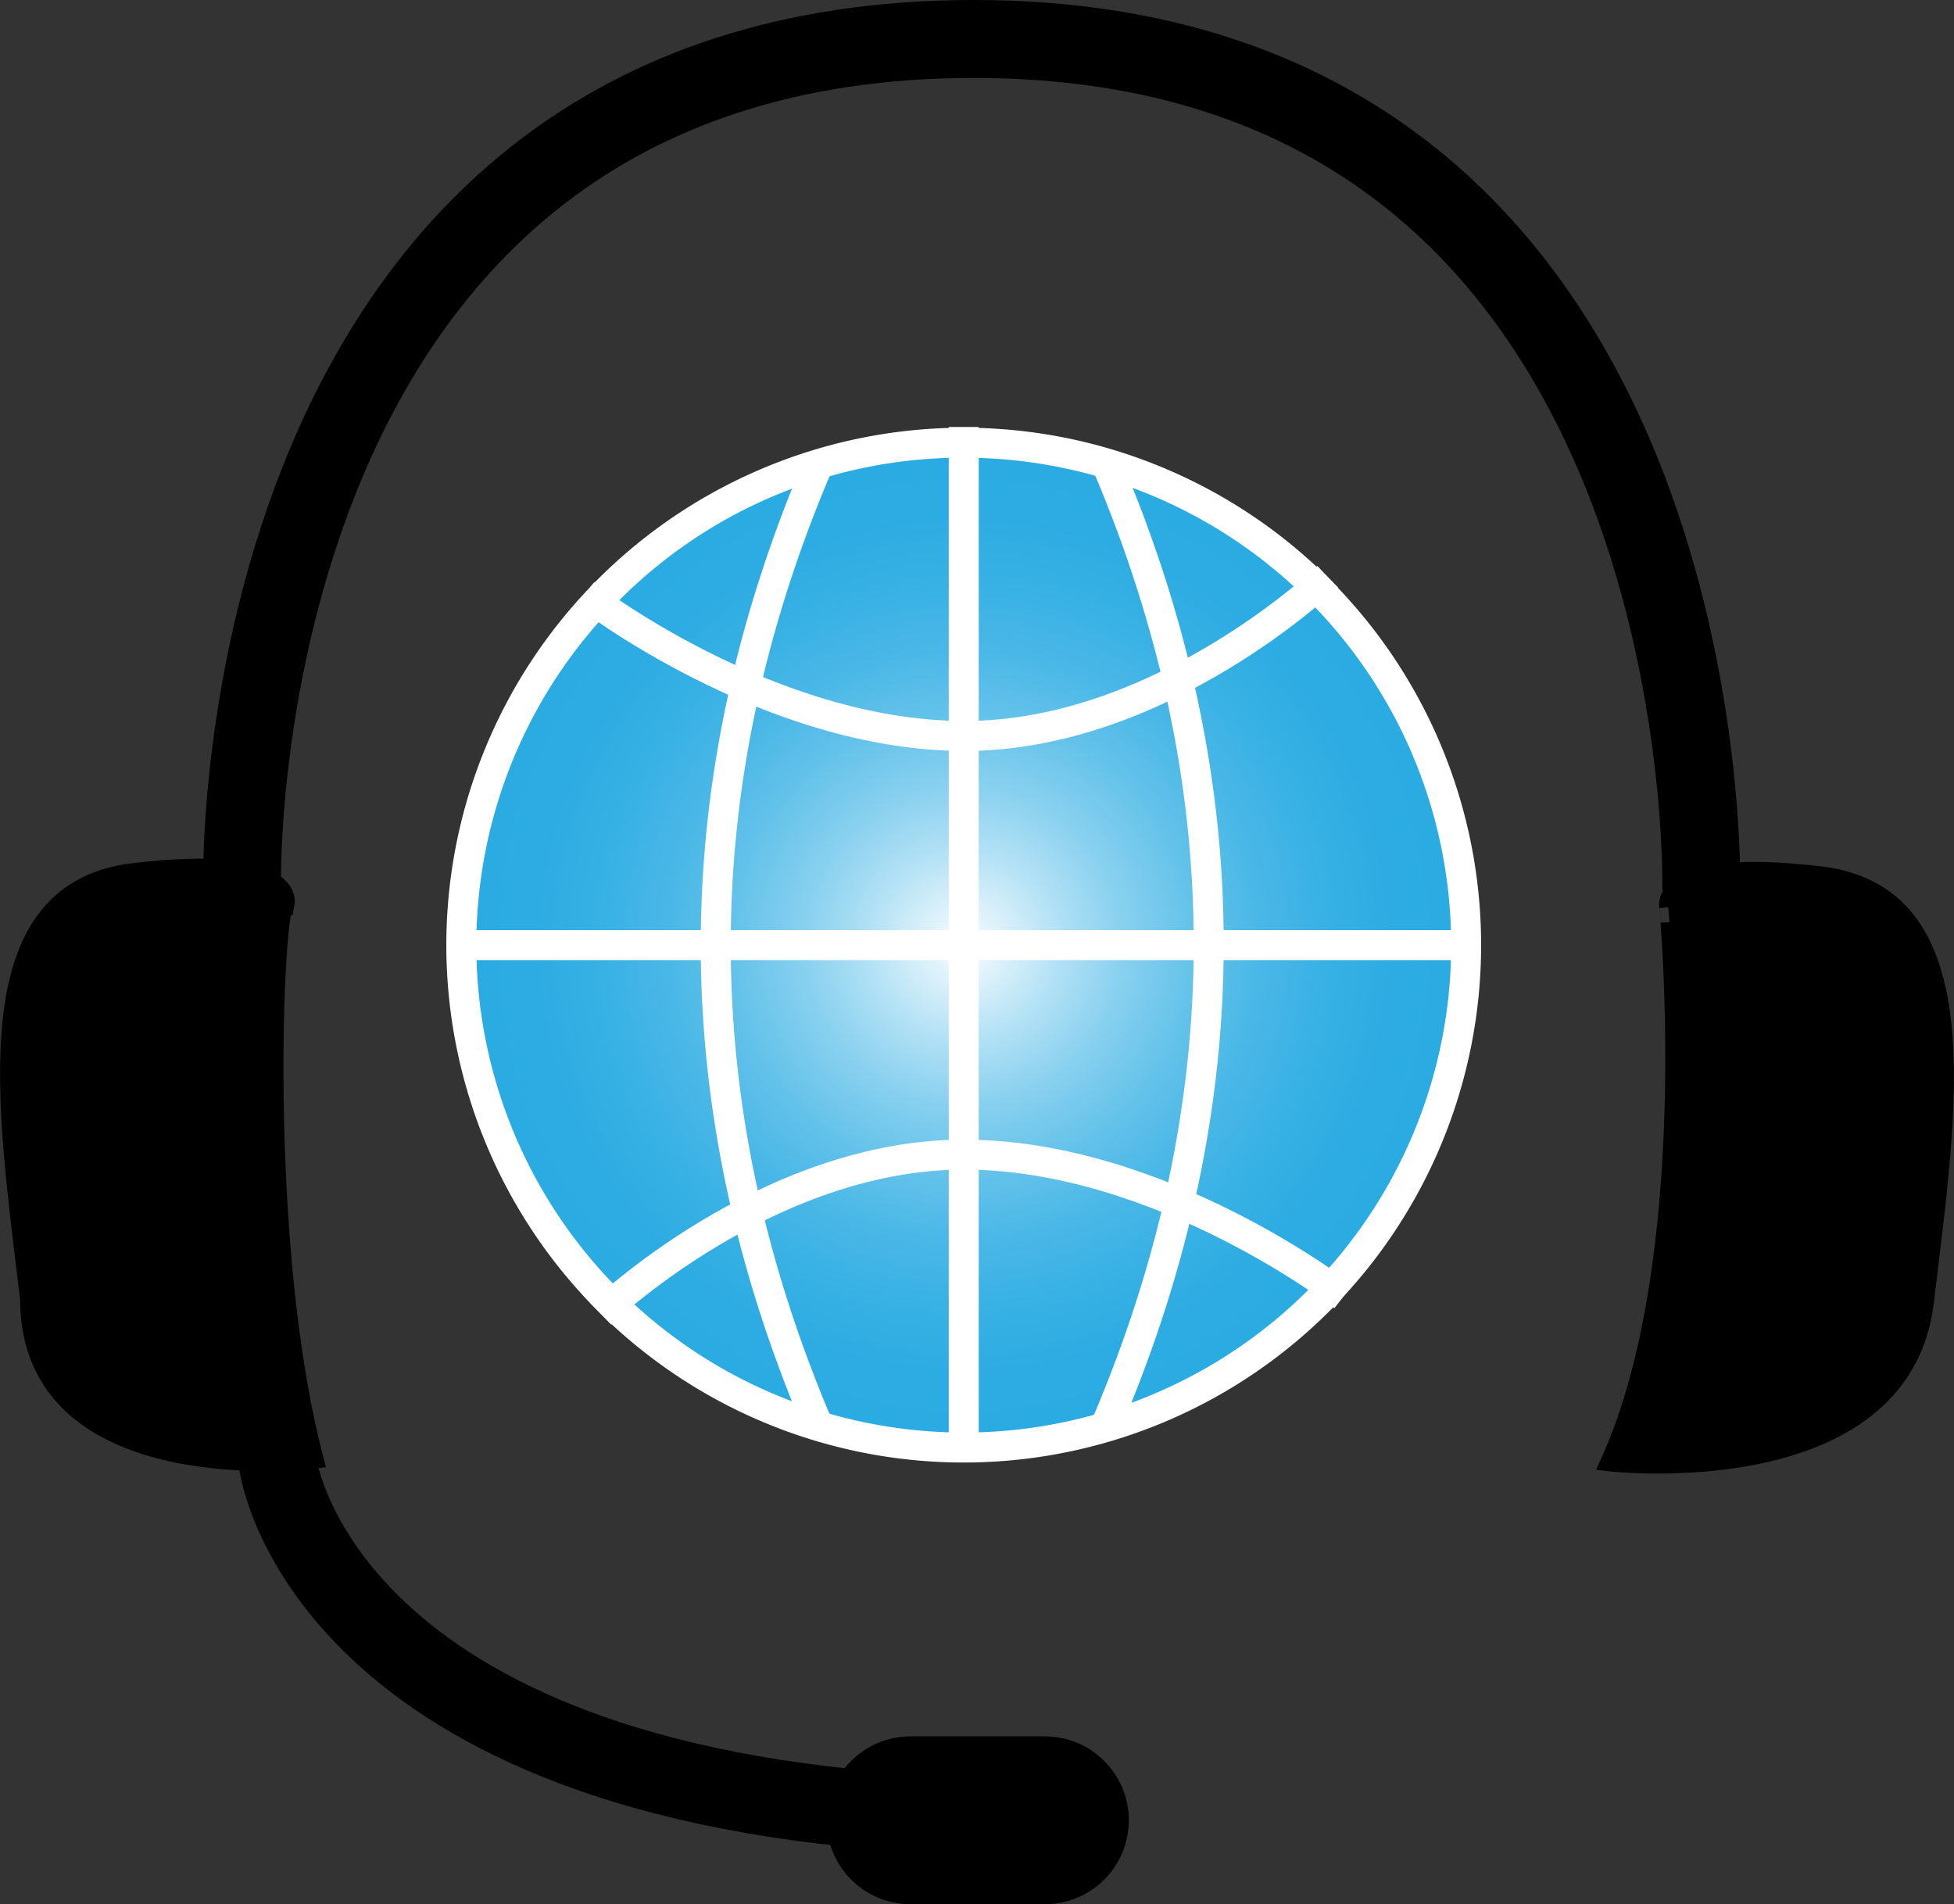
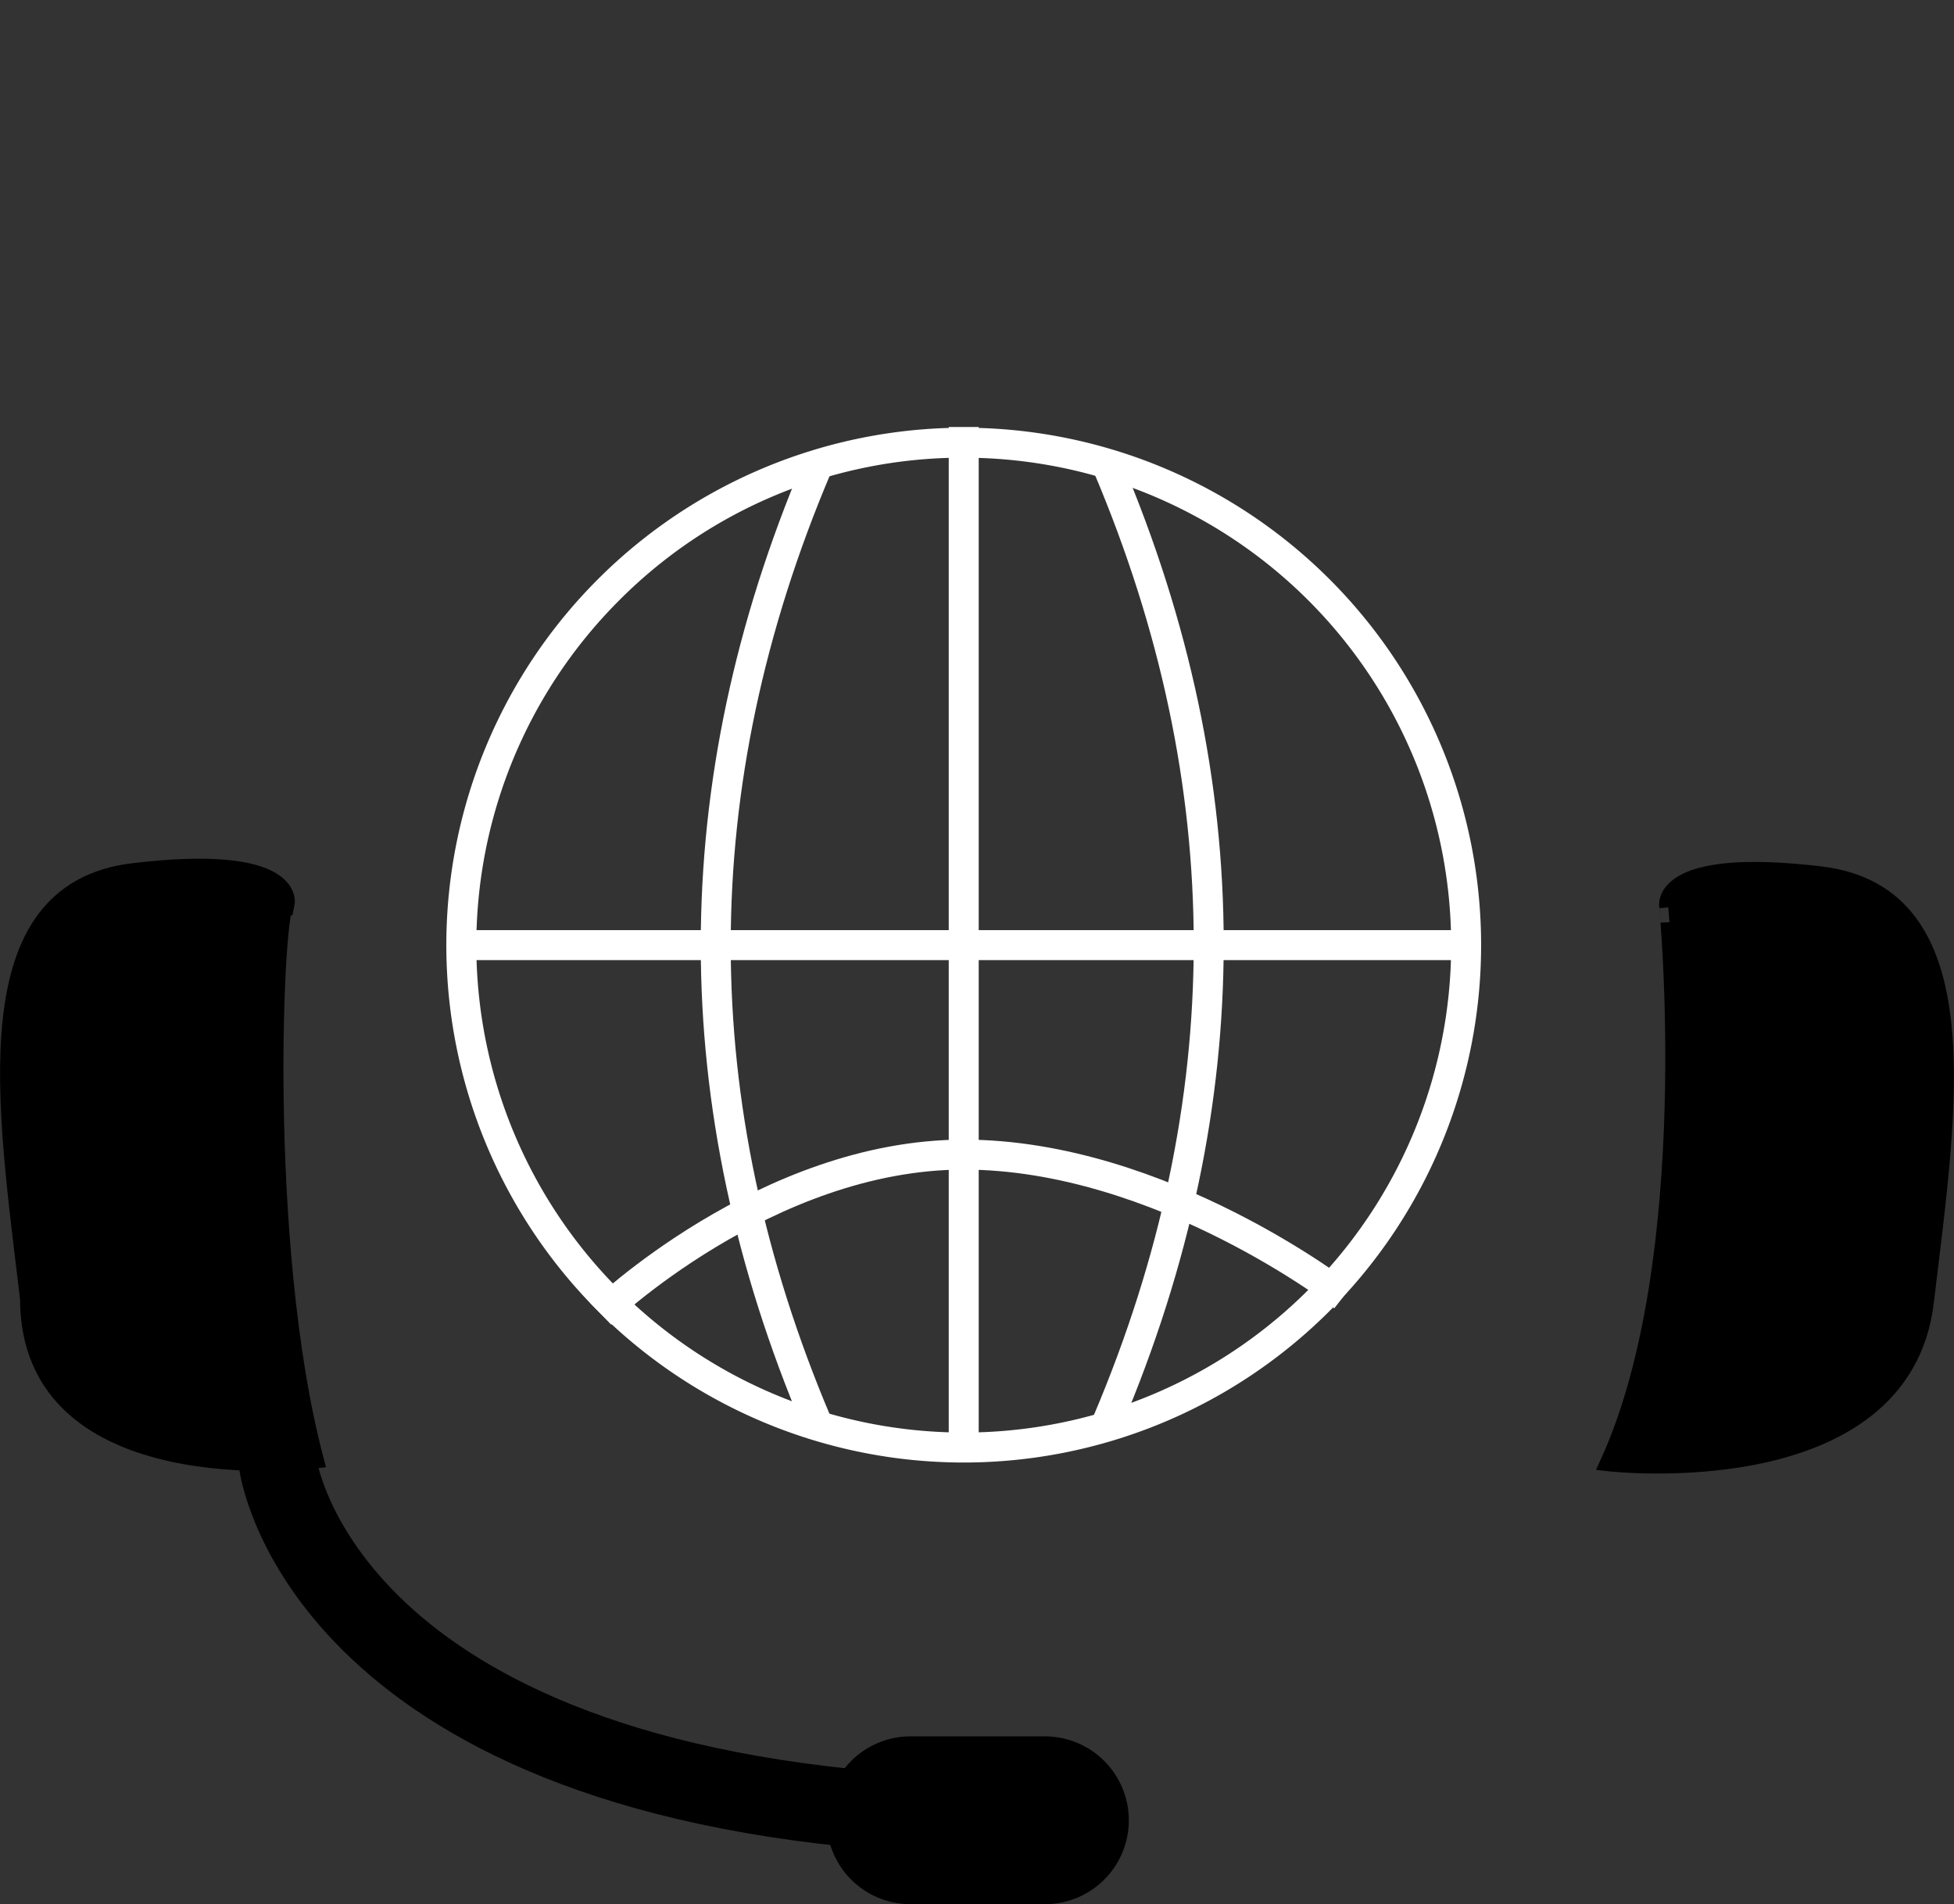
<svg xmlns="http://www.w3.org/2000/svg" id="Слой_1" data-name="Слой 1" viewBox="0 0 652 635.37">
  <rect x="0" y="0" width="652" height="635.37" fill="#333333" stroke="none" />
  <defs>
    <style>.cls-1,.cls-2,.cls-3{stroke:#000;}.cls-1,.cls-2,.cls-3,.cls-6,.cls-7{stroke-miterlimit:10;}.cls-1{stroke-width:6px;}.cls-2,.cls-3,.cls-7{fill:none;}.cls-2{stroke-width:26px;}.cls-3{stroke-linecap:round;stroke-width:56px;}.cls-4{fill:url(#Безымянный_градиент_4);}.cls-5,.cls-6{fill:#fff;}.cls-6,.cls-7{stroke:#fff;stroke-width:10px;}</style>
    <radialGradient id="Безымянный_градиент_4" cx="1000.57" cy="414.36" r="167.64" gradientTransform="translate(586.06 -586.14) rotate(45)" gradientUnits="userSpaceOnUse">
      <stop offset="0" stop-color="#fff" />
      <stop offset="0.06" stop-color="#e3f4fb" />
      <stop offset="0.19" stop-color="#b2e1f5" />
      <stop offset="0.32" stop-color="#88d0ef" />
      <stop offset="0.45" stop-color="#66c3ea" />
      <stop offset="0.58" stop-color="#4bb8e7" />
      <stop offset="0.72" stop-color="#38b1e4" />
      <stop offset="0.85" stop-color="#2dace3" />
      <stop offset="1" stop-color="#29abe2" />
    </radialGradient>
  </defs>
  <path class="cls-1" d="M784,586s-95.31,11.79-95.31-53.68C681,467.62,669.34,396.46,723.53,390s50.81,10.36,50.81,10.36C770.62,398.84,765,514,784,586Z" transform="translate(-679 -99)" />
  <path class="cls-1" d="M1216,586.94s97.54,11.17,105.28-53.53,19.35-135.86-34.84-142.33-50.81,10.37-50.81,10.37S1247,518.55,1216,586.94Z" transform="translate(-679 -99)" />
-   <path class="cls-2" d="M759.77,393.8S753.9,112,1003.91,112s242.76,284.45,242.76,284.45" transform="translate(-679 -99)" />
  <path class="cls-2" d="M771.71,587.46s13.2,103,208.46,116.27" transform="translate(-679 -99)" />
  <line class="cls-3" x1="303.81" y1="607.37" x2="348.66" y2="607.37" />
-   <circle class="cls-4" cx="1000.57" cy="414.36" r="167.64" transform="translate(-678.94 729.87) rotate(-45)" />
  <path class="cls-5" d="M1000.57,251.72a162.64,162.64,0,1,1-115,47.64,161.57,161.57,0,0,1,115-47.64m0-10a172.64,172.64,0,1,0,172.64,172.64,172.64,172.64,0,0,0-172.64-172.64Z" transform="translate(-679 -99)" />
  <line class="cls-6" x1="149.16" y1="315.36" x2="489.97" y2="315.36" />
  <line class="cls-6" x1="321.57" y1="142.48" x2="321.57" y2="487.76" />
  <path class="cls-7" d="M879.47,537.4s55.15-53.14,121.1-53.14,126.72,47.34,126.72,47.34" transform="translate(-679 -99)" />
-   <path class="cls-7" d="M1122,291.43s-55.15,53.14-121.1,53.14-126.72-47.34-126.72-47.34" transform="translate(-679 -99)" />
  <path class="cls-7" d="M1048.61,254.67q67.42,159.23,0,318.43" transform="translate(-679 -99)" />
  <path class="cls-7" d="M951.53,255.13q-67.41,159.21,0,318.43" transform="translate(-679 -99)" />
</svg>